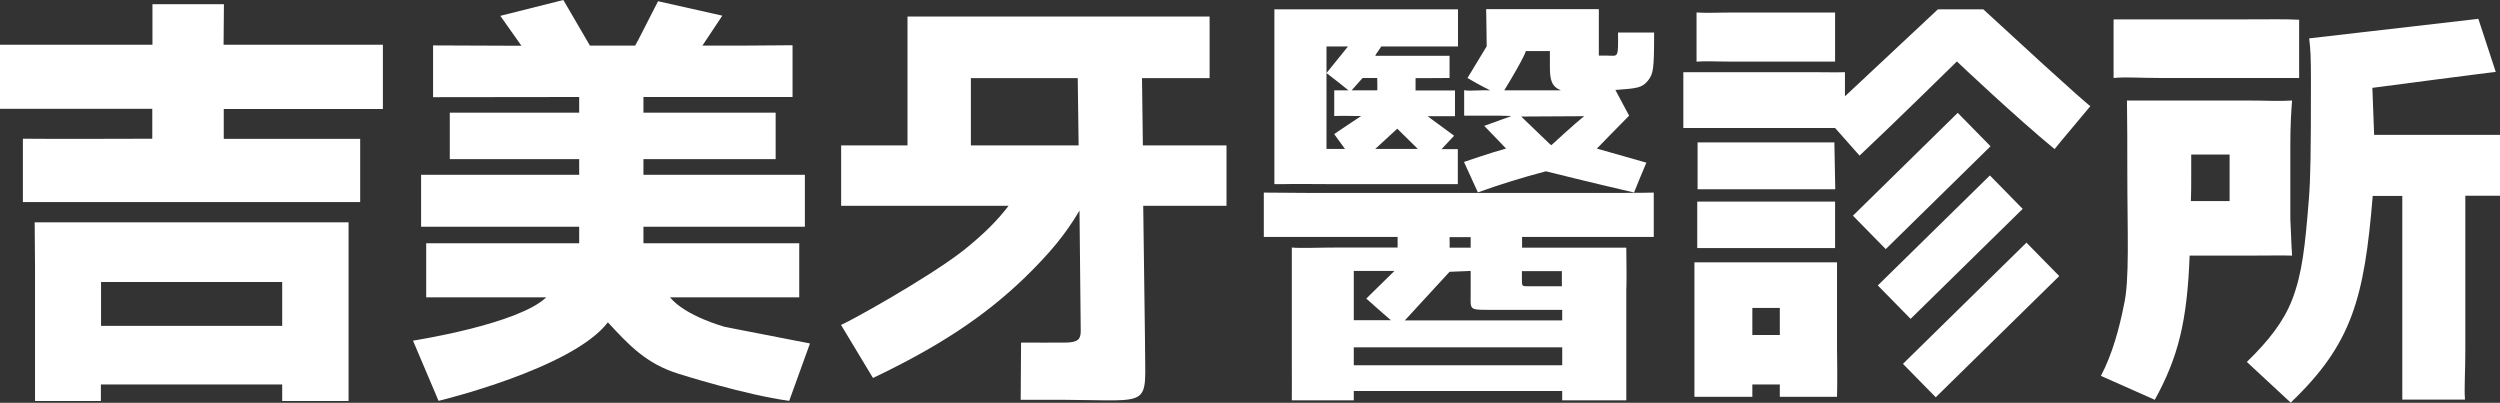
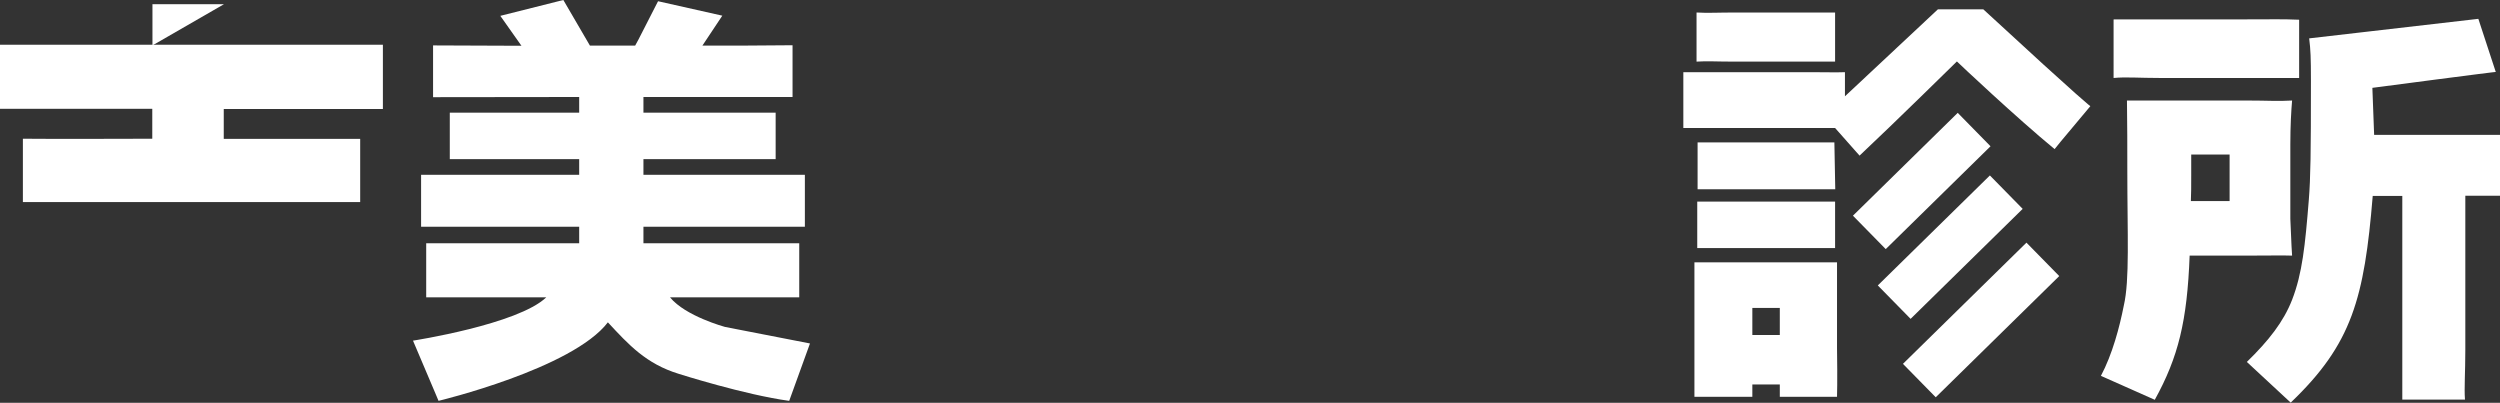
<svg xmlns="http://www.w3.org/2000/svg" id="logo" viewBox="0 0 142.01 22.88">
  <rect x="0" y="0" width="142.01" height="22.88" fill="#333333" stroke="none" />
  <path d="m21.75,2.54v3.65c-.85-.09,0,0,0,0h-9.03s-.01,0-.01.01v1.68s0,.01.01.01h7.75s-.01,0,0,0h-.01v3.59H1.3v-3.6c1.28.02,7.34,0,7.34,0,0,0,.01,0,.01-.01v-1.68s0-.01-.01-.01H0s0,0,0-.01v-3.63" style="fill:#fff; stroke-width:0px;" />
-   <path d="m8.66,2.58s.09.62,0,0V.24h4.05s.01,0,.01,0l-.02,2.32h0" style="fill:#fff; stroke-width:0px;" />
-   <path d="m19.8,19.75v-7.12h-.1.1H1.97l.02,2.58v7.56s0,.01,0,.01h3.74v-.94h10.3v.94h3.77s0,.03,0-3.03h-.01Zm-3.77-1.25s0,.01-.01.01H5.75s-.01,0-.01-.01v-2.47s0-.01.01-.01h10.27s.01,0,.01.01c0,0,0,2.47,0,2.47Zm3.57-5.85h-.04.04Z" style="fill:#fff; stroke-width:0px;" />
+   <path d="m8.66,2.58s.09.62,0,0V.24h4.05s.01,0,.01,0h0" style="fill:#fff; stroke-width:0px;" />
  <path d="m24.6,5.52v-2.94h0l5.02.02-1.2-1.7L32,0l1.51,2.59h2.57c.39-.71,0,0,1.3-2.52l3.65.82-1.13,1.7h2.38l2.74-.02v2.94h-8.47v.89h7.51v2.64h-7.51v.89h9.17v2.95h-9.17v.94h8.85v3.07h-7.34c.87,1.07,3.12,1.68,3.12,1.68l4.83.94-1.18,3.26c-2.52-.34-6.26-1.53-6.26-1.53-1.87-.57-2.86-1.66-4.04-2.93-2.02,2.64-9.62,4.46-9.62,4.46,0,0,.06.13-1.45-3.42,0,0,5.96-.92,7.57-2.46h-6.82v-3.07h8.69v-.94h-8.98v-2.95h8.98v-.89h-7.35v-2.64c.06,0,0,.07,0,0h7.35v-.89h0" style="fill:#fff; stroke-width:0px;" />
-   <path d="m68.71.94v3.5h-3.84l.05,3.82h4.75v3.43h-4.73l.1,7.61v.14c0,3.8.55,3.29-4.68,3.27h-2.38l.02-3.25c1.44.01,1.34,0,2.49,0,.77,0,.9-.21.9-.66l-.07-6.84c-.79,1.34-1.66,2.4-3.14,3.84-2.3,2.21-4.9,3.91-8.59,5.67,0,0,.14.24-1.82-3.02.04.06,4.94-2.63,7-4.26,1.13-.91,1.9-1.68,2.52-2.5h-9.51v-3.43h3.77V.94h2.75m6.92,3.5h-6.07v3.82h6.12s-.05-3.82-.05-3.82Z" style="fill:#fff; stroke-width:0px;" />
  <path d="m112.66.53c5.83,5.38,6.08,5.5,6.08,5.5-1.78,2.11-2.03,2.44-2.03,2.44-2.13-1.75-5.4-4.83-5.55-4.98,0,0-3.58,3.52-5.53,5.35l-1.39-1.57c-.53,0,.41,0,0,0h-8.62v-3.17h7.3c.98,0,1.27.02,1.88,0v1.37l5.28-4.94s2.58,0,2.58,0Zm-16.41,22.01v-7.64h8.1c0,1.42,0,.48,0,1.37v3.48c.03,1.94,0,2.79,0,2.79h-3.25v-.7h-1.56v.7h-3.29Zm.12-21.83c.67.04,1.15,0,2.27,0h5.6v2.79h-5.77c-.96,0-1.5-.04-2.1,0,0,0,0-2.79,0-2.79Zm.05,7.38h7.78l.05,2.66h-7.82v-2.66h-.01Zm0,3.36h7.82v2.64h-7.83v-2.64h.01Zm3.12,7.58h1.56v-1.54h-1.56s0,1.54,0,1.54Z" style="fill:#fff; stroke-width:0px;" />
  <path d="m130.1,12.43c.1,2.09.05,1.39.1,2.09-.58-.02-1.23,0-2.6,0h-3.22c-.14,3.72-.64,5.76-1.98,8.19l-3.06-1.36c.65-1.22,1.06-2.77,1.3-3.99.34-1.46.2-4.04.2-7.69,0-1.28,0-2.6-.02-3.96h6.78c1.22,0,1.81.05,2.6,0-.05.58-.1,1.44-.1,2.5v4.22Zm-10.03-11.33h7.58c1.63,0,1.91-.02,2.95.02v3.31h-7.87c-1.25,0-1.97-.07-2.67,0V1.11h.01Zm6.58,10.32v-2.64h-2.18v1.18c0,.82,0,.84-.02,1.46h2.21-.01Zm14.13-10.35l.99,3.02c-.5.12,0,0,0,0,.2-.05-7.01.9-7.01.9l.1,2.67h7.15v3.46h-1.97v8.74c0,1.32-.07,2.17-.02,2.84h-3.56v-11.57h-1.68c-.48,5.81-1.17,8.41-4.66,11.74l-2.49-2.31c1.25-1.22,2.08-2.28,2.57-3.53.58-1.5.74-3.07.95-5.68.1-1.27.12-2.62.12-6.77,0-1.32-.02-1.75-.1-2.4,9.13-.87,0,0,0,0" style="fill:#fff; stroke-width:0px;" />
  <rect x="104.99" y="8.95" width="8.34" height="2.66" transform="translate(24.05 79.4) rotate(-44.46)" style="fill:#fff; stroke-width:0px;" />
  <rect x="106.32" y="12.71" width="8.92" height="2.66" transform="translate(21.88 81.61) rotate(-44.46)" style="fill:#fff; stroke-width:0px;" />
  <rect x="107.62" y="16.85" width="9.83" height="2.66" transform="translate(19.48 84.02) rotate(-44.46)" style="fill:#fff; stroke-width:0px;" />
-   <path d="m86.46,14.07h5.92c.03,2.32,0,2.32,0,2.32v3.86c0,2.63,0,2.49,0,2.49h-3.64v-.53h-11.84v.53h-3.52c.01-.21,0-1.54,0-2.4v-6.28c.43.05,1.5,0,2.7,0h3.31v-.6h-7.6v-2.52l2.76.02h17.4c1.05,0,1.99-.02,1.99-.02v2.52h-7.48v.6h0Zm-5.64-9.63h-.41v.7h2.24v1.46h-1.56c.72.53,1.51,1.11,1.51,1.11-.72.76-.71.77-.72.76h.93v1.99h-7.03c-.65,0-2.58-.02-2.89,0h-.5V.53h10.43v2.11h-4.36c-.34.53-.24.32-.34.53h4.22v1.26m-5.24,2.16c-.36,0-.76-.02-1.31,0v-1.46h.85c-.06.03,0,0-1.29-.98l1.22-1.51h-1.22v5.82h1.05l-.61-.84c-.07.03,1.53-1.03,1.53-1.03h-.22Zm1.13-1.46s.02,0,0-.7h-.83c-.22.24-.62.7-.62.7h1.45Zm-1.33,10.26v2.8h2.11s-.66-.56-1.4-1.23c-.05-.02,0,0,0,0,0,0,.34-.33,1.6-1.57h-2.31Zm0,4.34v1.02h11.84v-1.02h-11.84Zm3.64-11.27l-1.17-1.15-1.25,1.15h2.42Zm8.2,9.73v-.59h-4.31c-.99,0-.89-.06-.89-.9v-1.31l-1.2.05c-2.28,2.47-2.54,2.76-2.54,2.76h8.94,0Zm-6.4-4.72c0,.6.02.29,0,.6h1.2v-.6h-1.2Zm.86-8.34c.31.05.89-.02,1.44,0,.05.05.32.28,0,0-.05-.04-.48-.22-1.28-.7l1.09-1.8s-.02-1.83-.03-2.11h6.4c-.04.41,0,0,0,0v2.64h.51c.58,0,.6.19.58-1.31h2.05c0,2.09-.04,2.33-.35,2.73-.34.43-.67.44-1.85.53l.78,1.46c-.22.17,0,0,0,0-.55.55-1.83,1.87-1.83,1.87l2.81.8c-.72,1.69-.71,1.79-.72,1.69-2.18-.5-4.99-1.2-4.99-1.2-1.43.38-2.71.78-3.86,1.2l-.79-1.73s1.59-.55,2.39-.76c0,0-.2-.22-1.24-1.29l1.55-.56-.69-.02h-2v-1.46l.03.02Zm5.46,0c-.53-.22-.62-.6-.62-1.34v-.89h-1.37s0,.22-1.22,2.23h3.21Zm-2.25,1.49c1.33,1.27,1.65,1.6,1.71,1.63,0,0,1.4-1.29,1.87-1.65l-3.58.02Zm2.32,8.78h-2.28v.55c0,.31.03.31.36.31h1.91v-.86h0Z" style="fill:#fff; stroke-width:0px;" />
</svg>